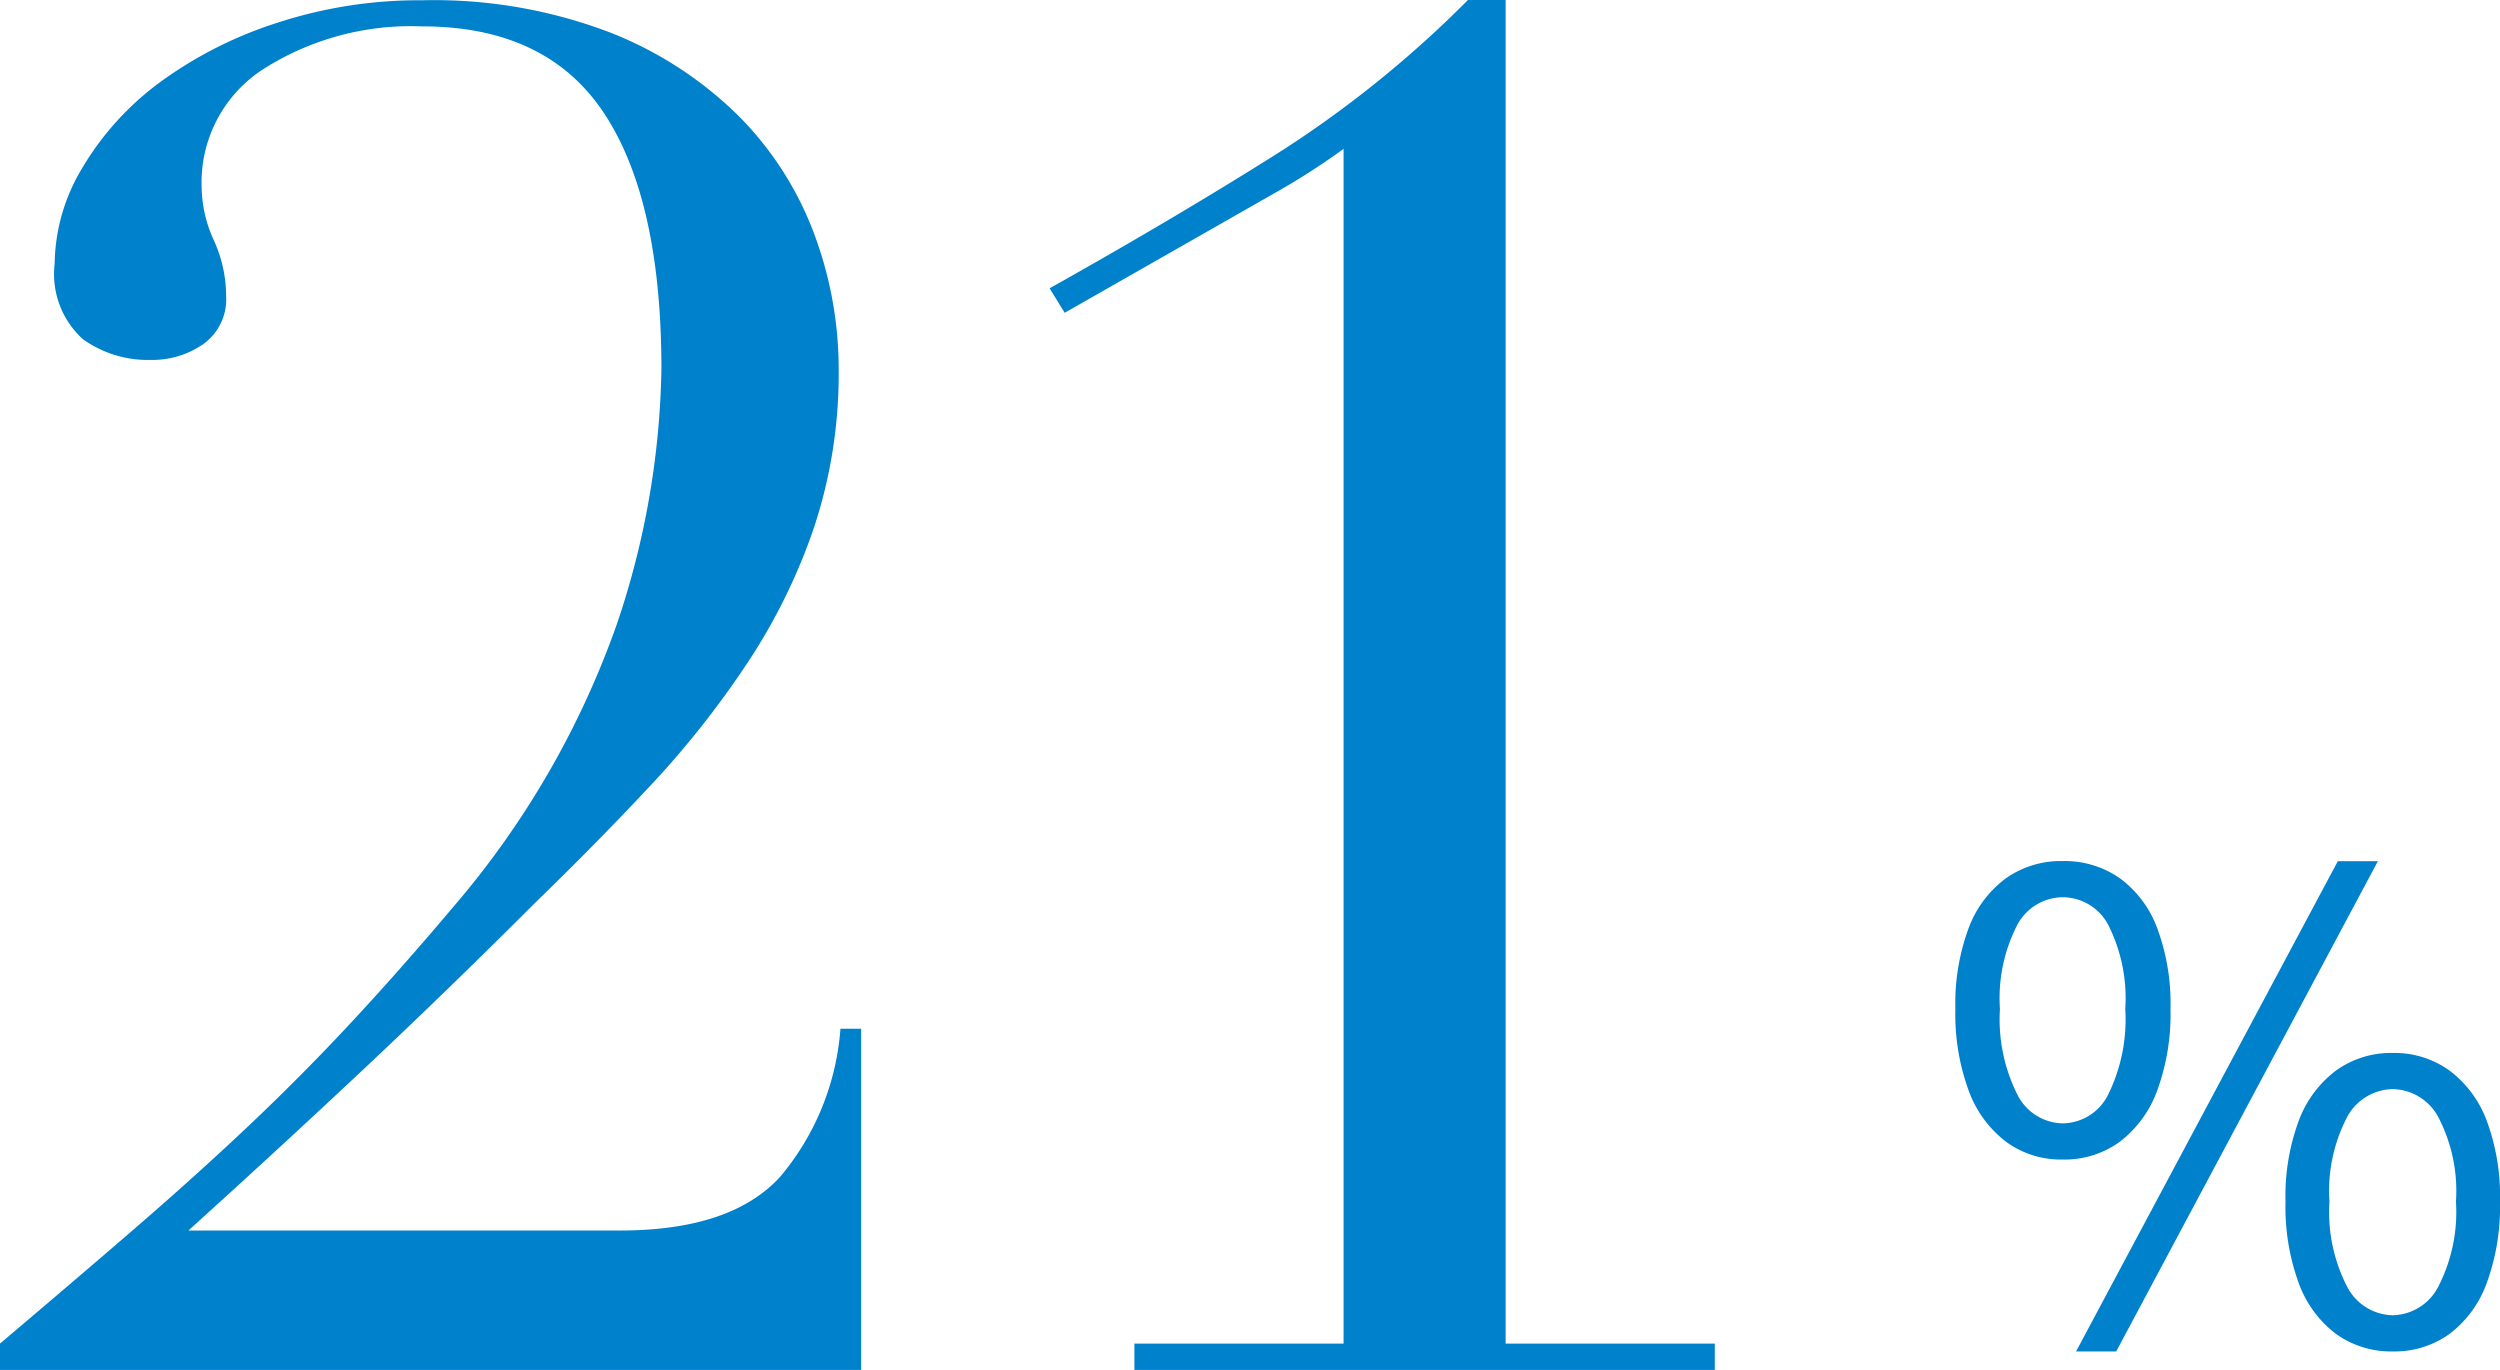
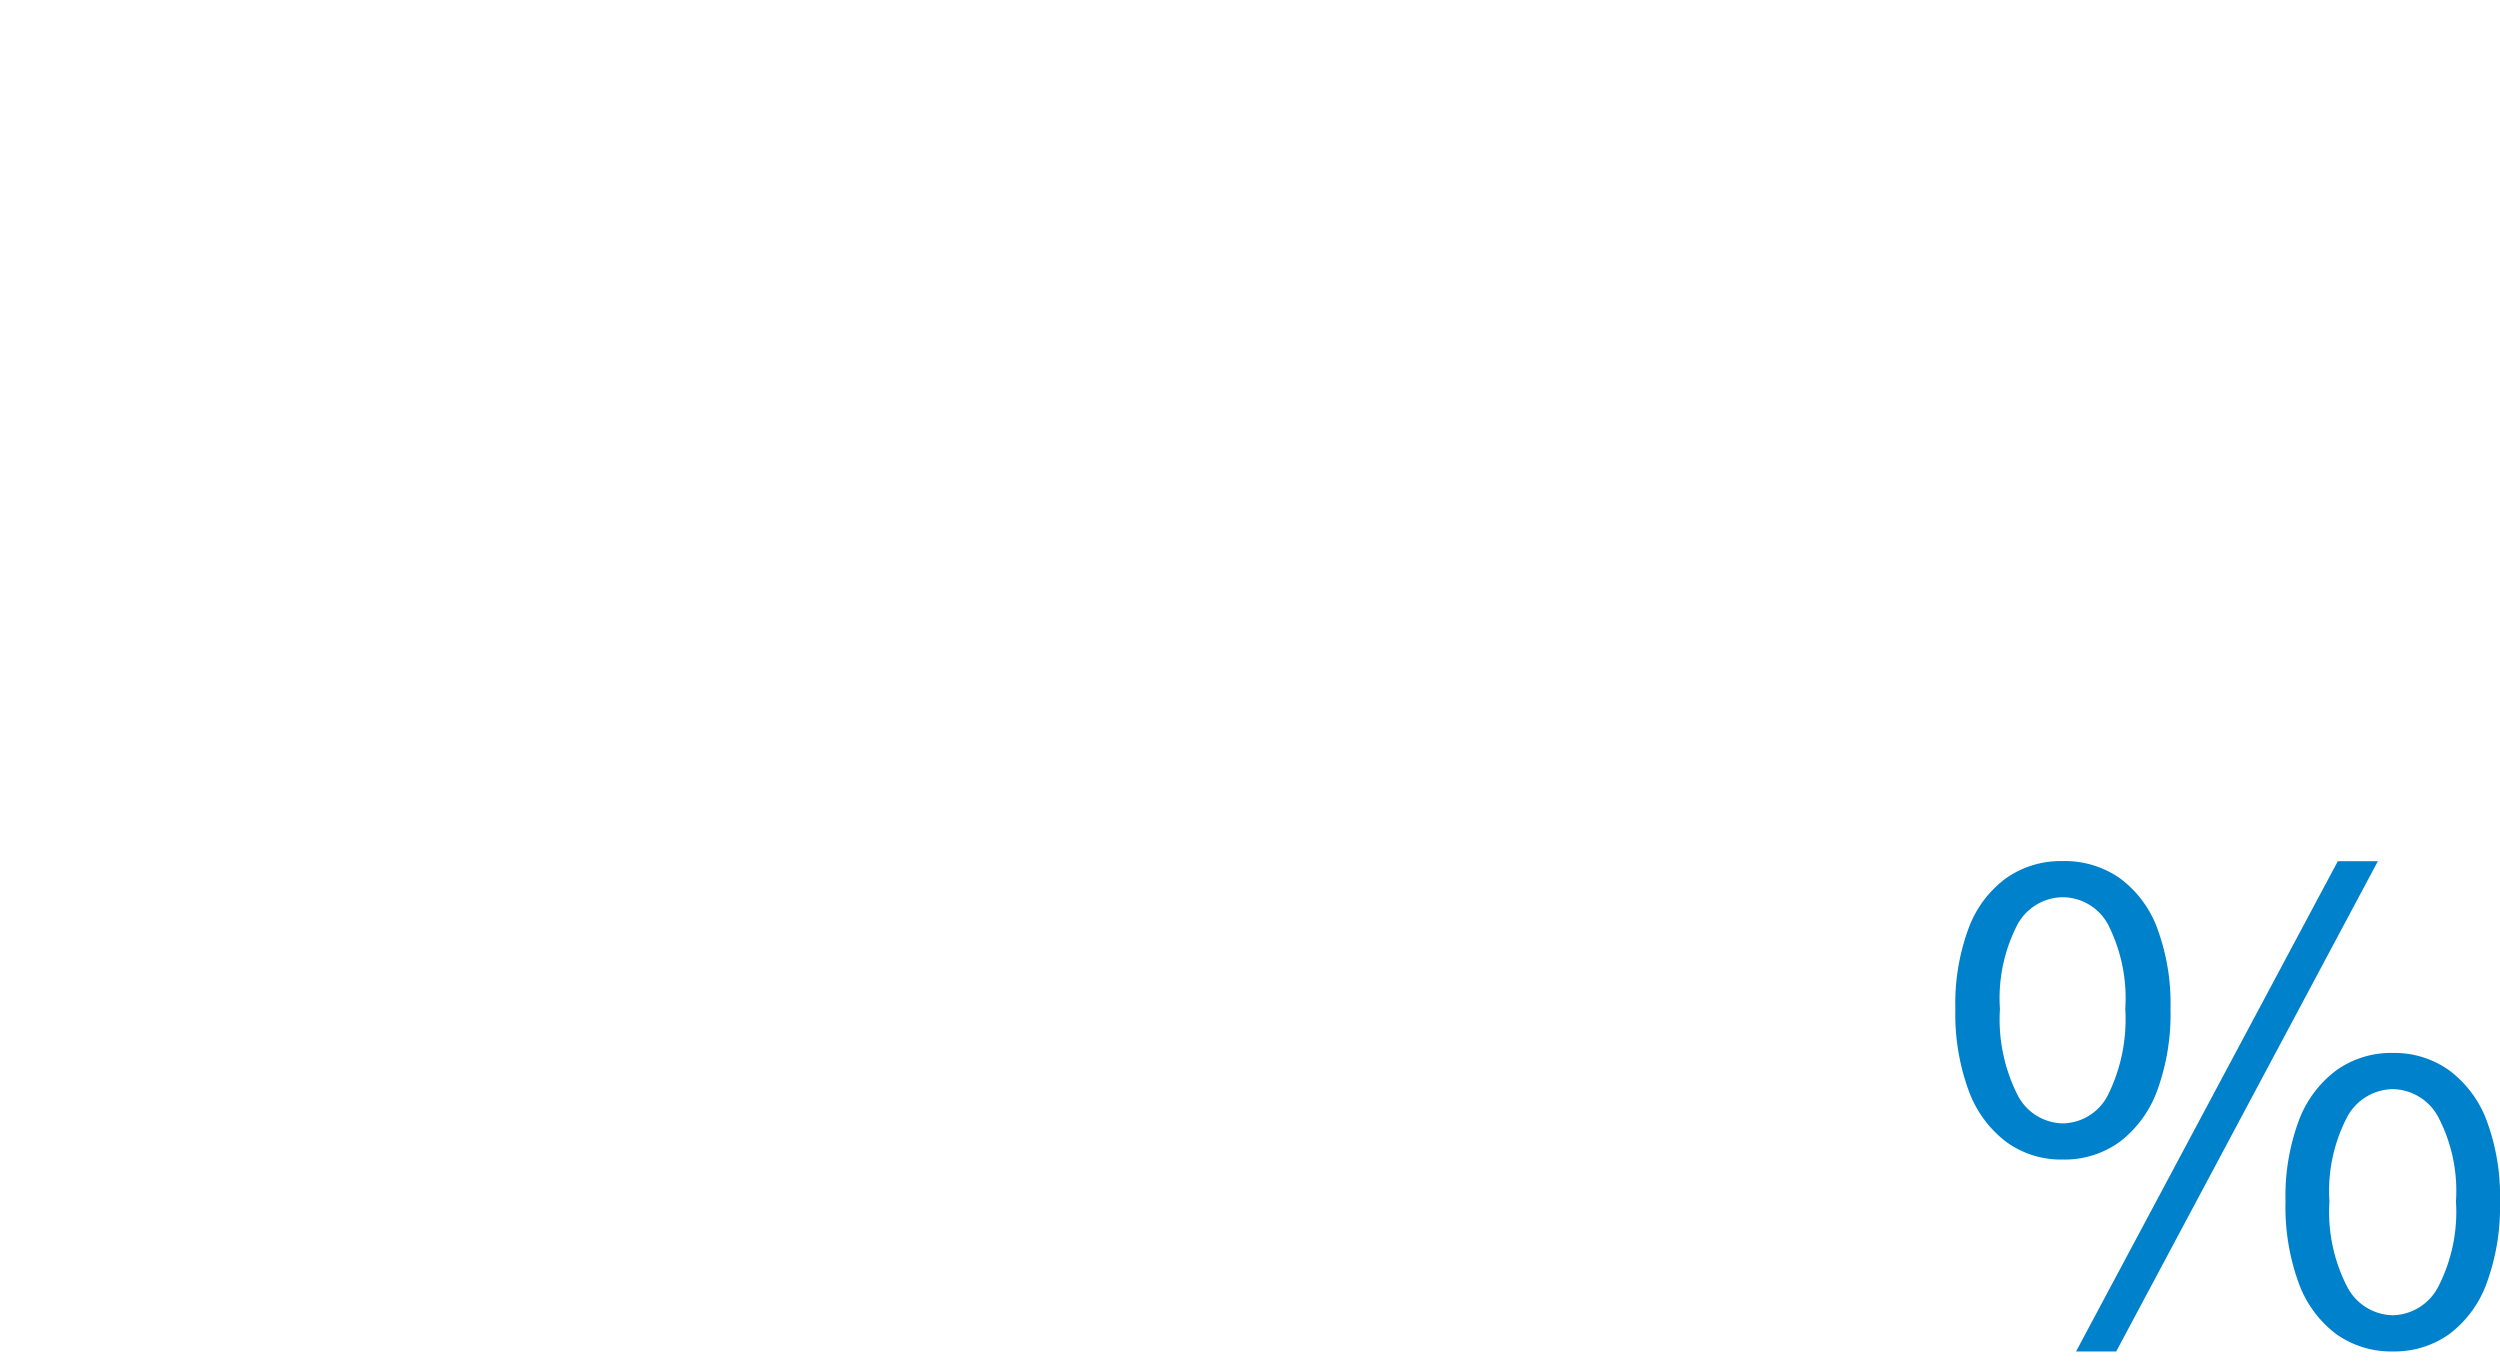
<svg xmlns="http://www.w3.org/2000/svg" width="92.868" height="50.89" viewBox="0 0 92.868 50.89">
  <g transform="translate(-10 -34.11)">
    <path d="M4.92-6.816a3.456,3.456,0,0,1-2.1-.66A4.2,4.2,0,0,1,1.428-9.384a8.257,8.257,0,0,1-.492-3.024,8.064,8.064,0,0,1,.492-3,4.05,4.05,0,0,1,1.392-1.86,3.546,3.546,0,0,1,2.1-.636,3.585,3.585,0,0,1,2.124.636,4.05,4.05,0,0,1,1.392,1.86,8.064,8.064,0,0,1,.492,3,8.257,8.257,0,0,1-.492,3.024A4.2,4.2,0,0,1,7.044-7.476,3.494,3.494,0,0,1,4.92-6.816Zm0-1.344A1.912,1.912,0,0,0,6.612-9.228a6.333,6.333,0,0,0,.636-3.18,6.053,6.053,0,0,0-.636-3.132A1.923,1.923,0,0,0,4.92-16.56a1.933,1.933,0,0,0-1.68,1.02,5.959,5.959,0,0,0-.648,3.132,6.235,6.235,0,0,0,.648,3.18A1.922,1.922,0,0,0,4.92-8.16Zm.5,8.472L15.144-17.9h1.488L6.912.312Zm11.76,0a3.5,3.5,0,0,1-2.1-.648,4.12,4.12,0,0,1-1.392-1.9A8.257,8.257,0,0,1,13.2-5.256a8.064,8.064,0,0,1,.492-3,4.13,4.13,0,0,1,1.392-1.872,3.5,3.5,0,0,1,2.1-.648,3.5,3.5,0,0,1,2.1.648,4.13,4.13,0,0,1,1.392,1.872,8.064,8.064,0,0,1,.492,3,8.257,8.257,0,0,1-.492,3.024,4.12,4.12,0,0,1-1.392,1.9A3.5,3.5,0,0,1,17.184.312Zm0-1.344a1.951,1.951,0,0,0,1.692-1.056,6.072,6.072,0,0,0,.66-3.168,5.937,5.937,0,0,0-.66-3.144,1.957,1.957,0,0,0-1.692-1.032A1.957,1.957,0,0,0,15.492-8.4a5.937,5.937,0,0,0-.66,3.144,6.072,6.072,0,0,0,.66,3.168A1.951,1.951,0,0,0,17.184-1.032Z" transform="translate(81.7 84)" fill="#0081cc" />
-     <path d="M-2.52,0H-34.51V-.98q2.73-2.31,5-4.27t4.27-3.85q1.995-1.89,3.815-3.85t3.71-4.2a32.889,32.889,0,0,0,6.125-10.57A31,31,0,0,0-9.94-37.17q0-6.3-2.135-9.52t-6.755-3.22a10.218,10.218,0,0,0-5.88,1.575,5.007,5.007,0,0,0-2.31,4.375,4.853,4.853,0,0,0,.455,2A5,5,0,0,1-26.11-39.9a2.043,2.043,0,0,1-.84,1.785,3.3,3.3,0,0,1-1.96.595,4.144,4.144,0,0,1-2.52-.77,3.263,3.263,0,0,1-1.05-2.8,7.045,7.045,0,0,1,1.05-3.6,10.757,10.757,0,0,1,2.87-3.15,15.166,15.166,0,0,1,4.34-2.2,16.938,16.938,0,0,1,5.39-.84,18.347,18.347,0,0,1,6.965,1.19,14.105,14.105,0,0,1,4.8,3.115,12.308,12.308,0,0,1,2.8,4.375,14.364,14.364,0,0,1,.91,5.04,18.162,18.162,0,0,1-.91,5.845A21.791,21.791,0,0,1-6.755-26.25a34.652,34.652,0,0,1-3.6,4.55q-2.03,2.17-4.27,4.34-3.15,3.15-6.2,6.02T-27.51-5.18h16.03q4.13,0,5.95-1.995a9.628,9.628,0,0,0,2.24-5.5h.77ZM7.63-.98H15.4V-45.36a26.389,26.389,0,0,1-2.38,1.54L5.04-39.27l-.56-.91q4.62-2.59,8.4-4.97a40.981,40.981,0,0,0,7.14-5.74h1.4V-.98h7.77V0H7.63Z" transform="translate(44.51 85)" fill="#0081cc" />
  </g>
</svg>